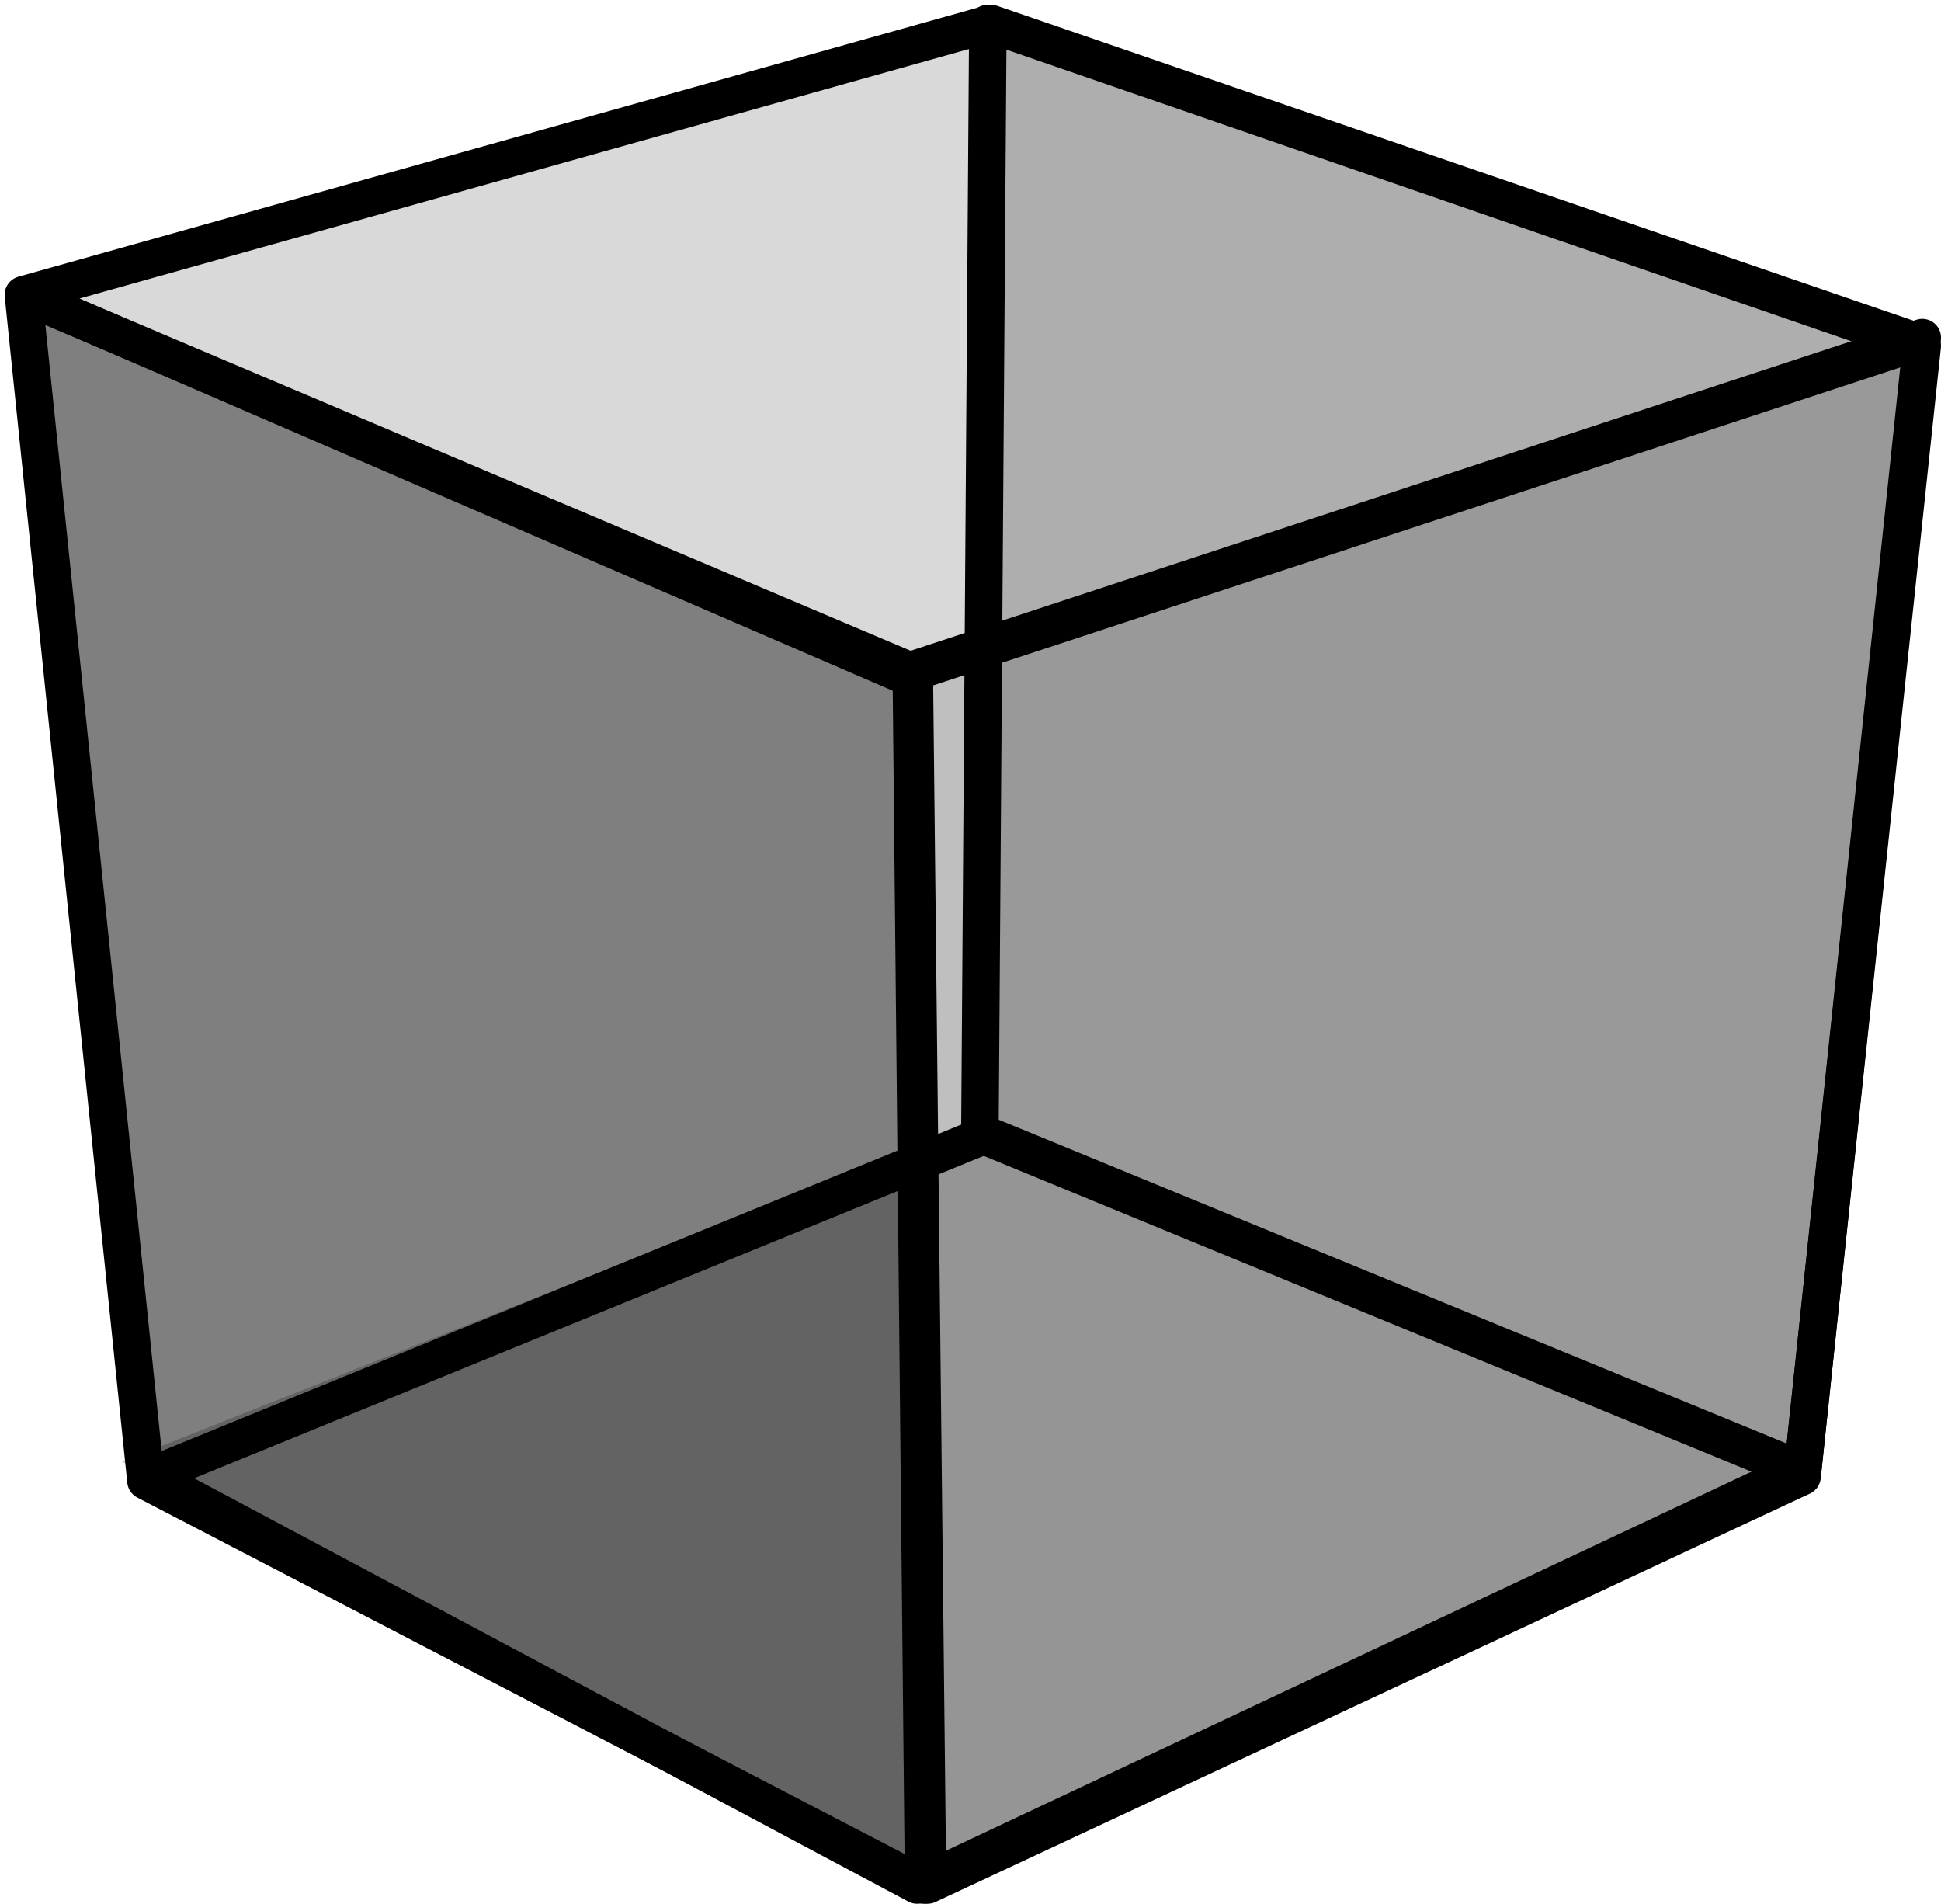
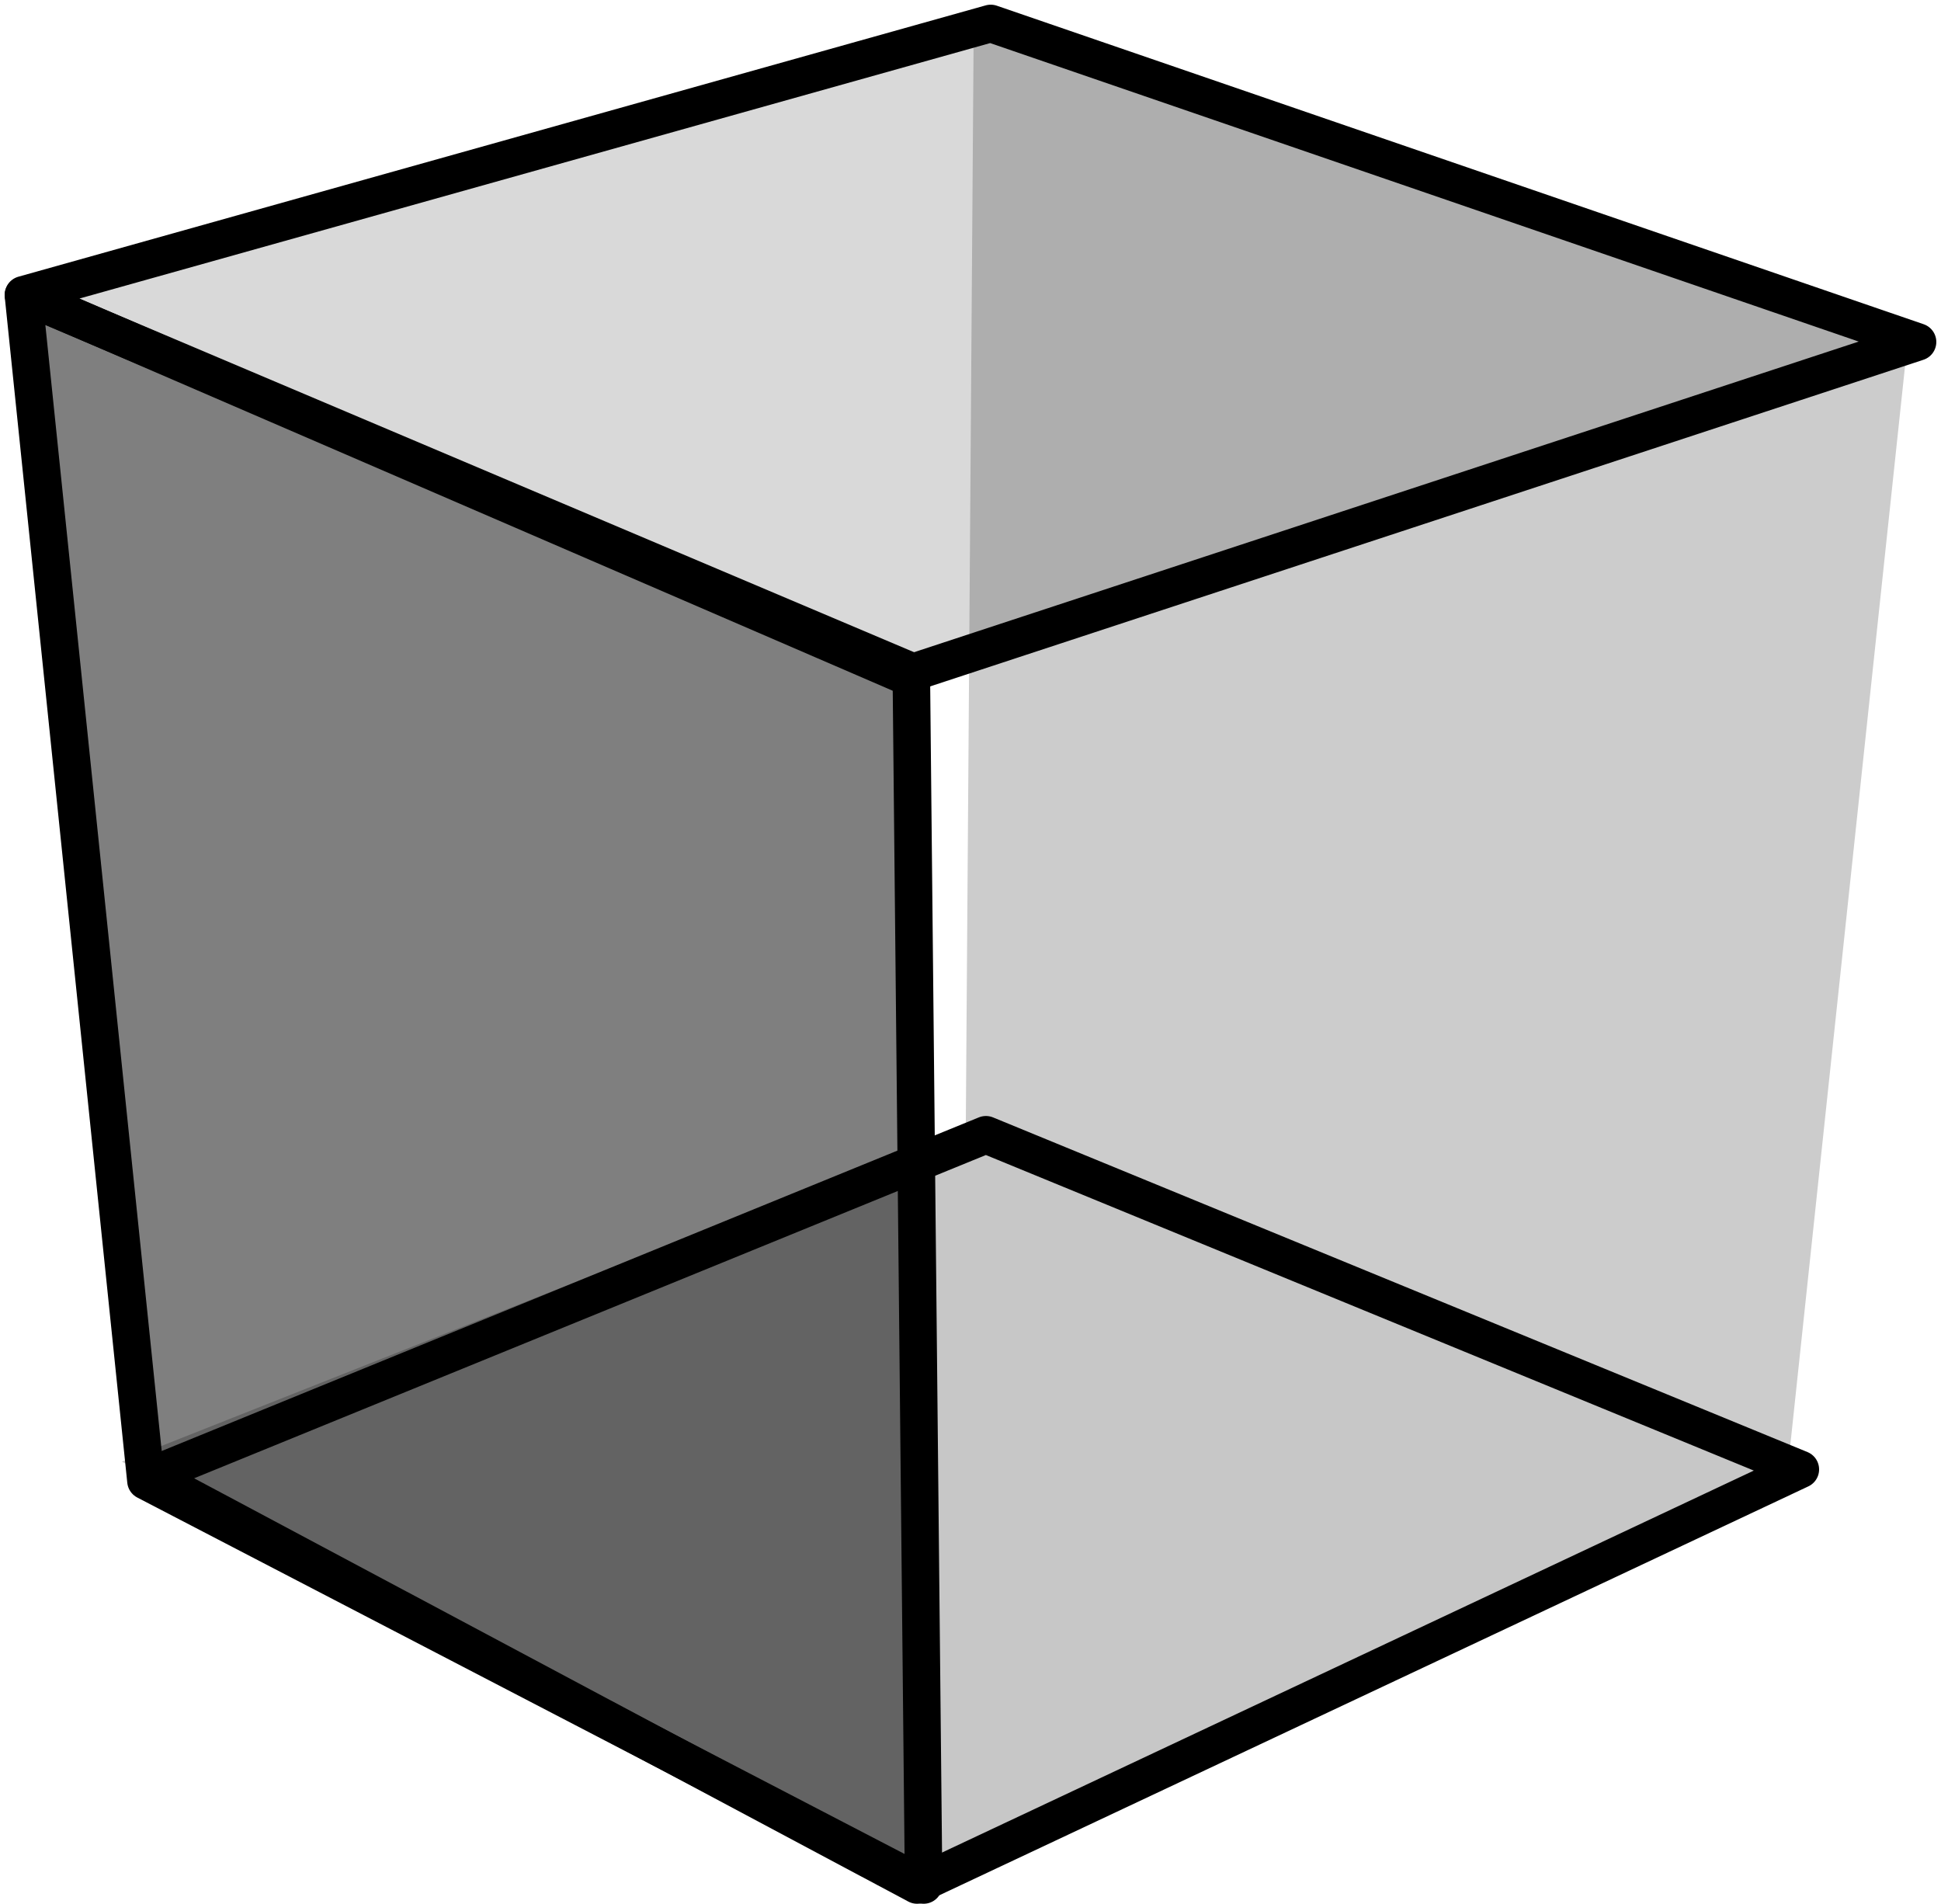
<svg xmlns="http://www.w3.org/2000/svg" width="414" height="406" overflow="hidden">
  <defs>
    <clipPath id="clip0">
      <rect x="425" y="178" width="414" height="406" />
    </clipPath>
  </defs>
  <g clip-path="url(#clip0)" transform="translate(-425 -178)">
    <path d="M427 239 453.266 491.819 620 578 617.358 319.185 427 239Z" fill="#7F7F7F" fill-rule="evenodd" />
-     <path d="M0 0 25.634 242.895 212.168 330 215 70.739 0 0Z" fill="#BFBFBF" fill-rule="evenodd" transform="matrix(-1 0 0 1 832 248)" />
    <path d="M427 238.864 614.835 320 831 248.928 633.311 181 427 238.864Z" fill="#D9D9D9" fill-rule="evenodd" />
    <path d="M451 489.705 617.448 578 809 490.972 632.12 418 451 489.705Z" fill="#000000" fill-rule="evenodd" fill-opacity="0.22" />
    <path d="M806.449 490 631 417.843 632.703 181 832 249.761 806.449 490Z" fill="#000000" fill-rule="evenodd" fill-opacity="0.2" />
    <path d="M430 241 456.129 493.819 622 580 619.372 321.185 430 241Z" stroke="#000000" stroke-width="8" stroke-linecap="round" stroke-linejoin="round" stroke-miterlimit="10" fill="none" fill-rule="evenodd" />
-     <path d="M0 0 25.634 242.895 212.168 330 215 70.739 0 0Z" stroke="#000000" stroke-width="8" stroke-linecap="round" stroke-linejoin="round" stroke-miterlimit="10" fill="none" fill-rule="evenodd" transform="matrix(-1 0 0 1 835 250)" />
    <path d="M430 240.864 617.835 322 834 250.928 636.311 183 430 240.864Z" stroke="#000000" stroke-width="8" stroke-linecap="round" stroke-linejoin="round" stroke-miterlimit="10" fill="none" fill-rule="evenodd" />
    <path d="M457 492.781 620.613 580 809 491.37 635.288 420 457 492.781Z" stroke="#000000" stroke-width="8" stroke-linecap="round" stroke-linejoin="round" stroke-miterlimit="10" fill="none" fill-rule="evenodd" />
-     <path d="M809.449 492 634 419.843 635.703 183 835 251.761 809.449 492Z" stroke="#000000" stroke-width="8" stroke-linecap="round" stroke-linejoin="round" stroke-miterlimit="10" fill="none" fill-rule="evenodd" />
  </g>
</svg>